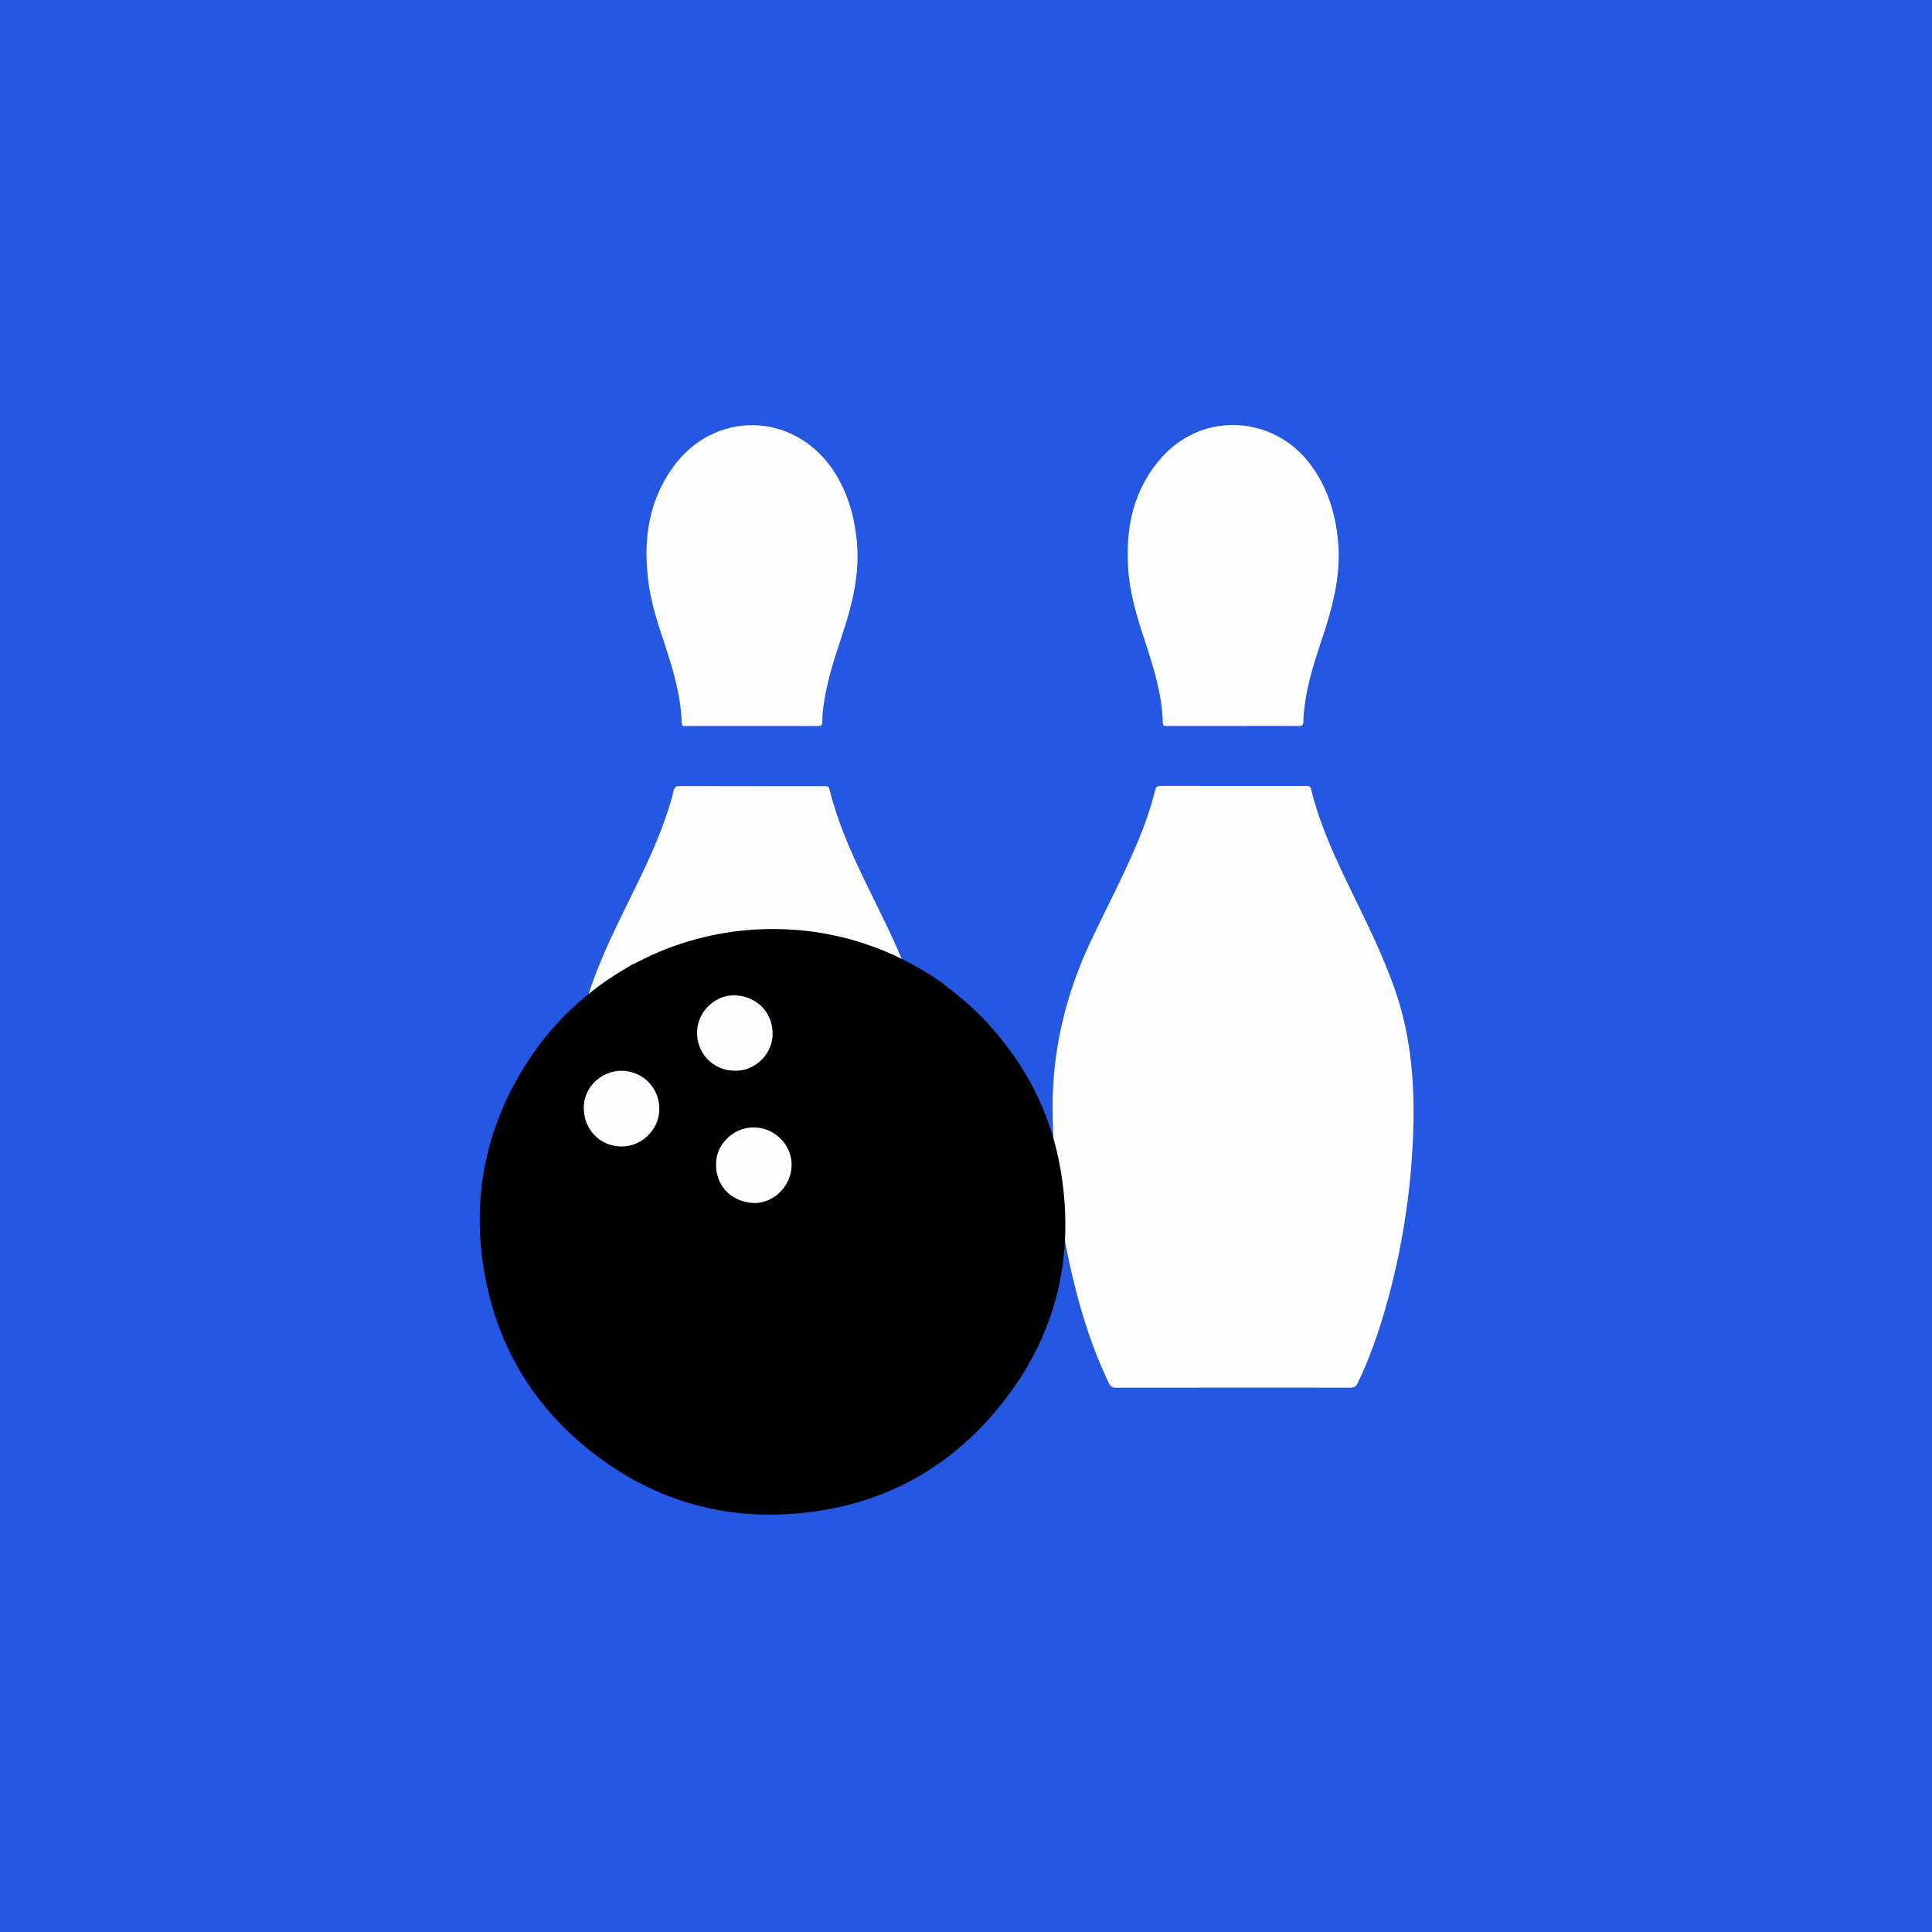
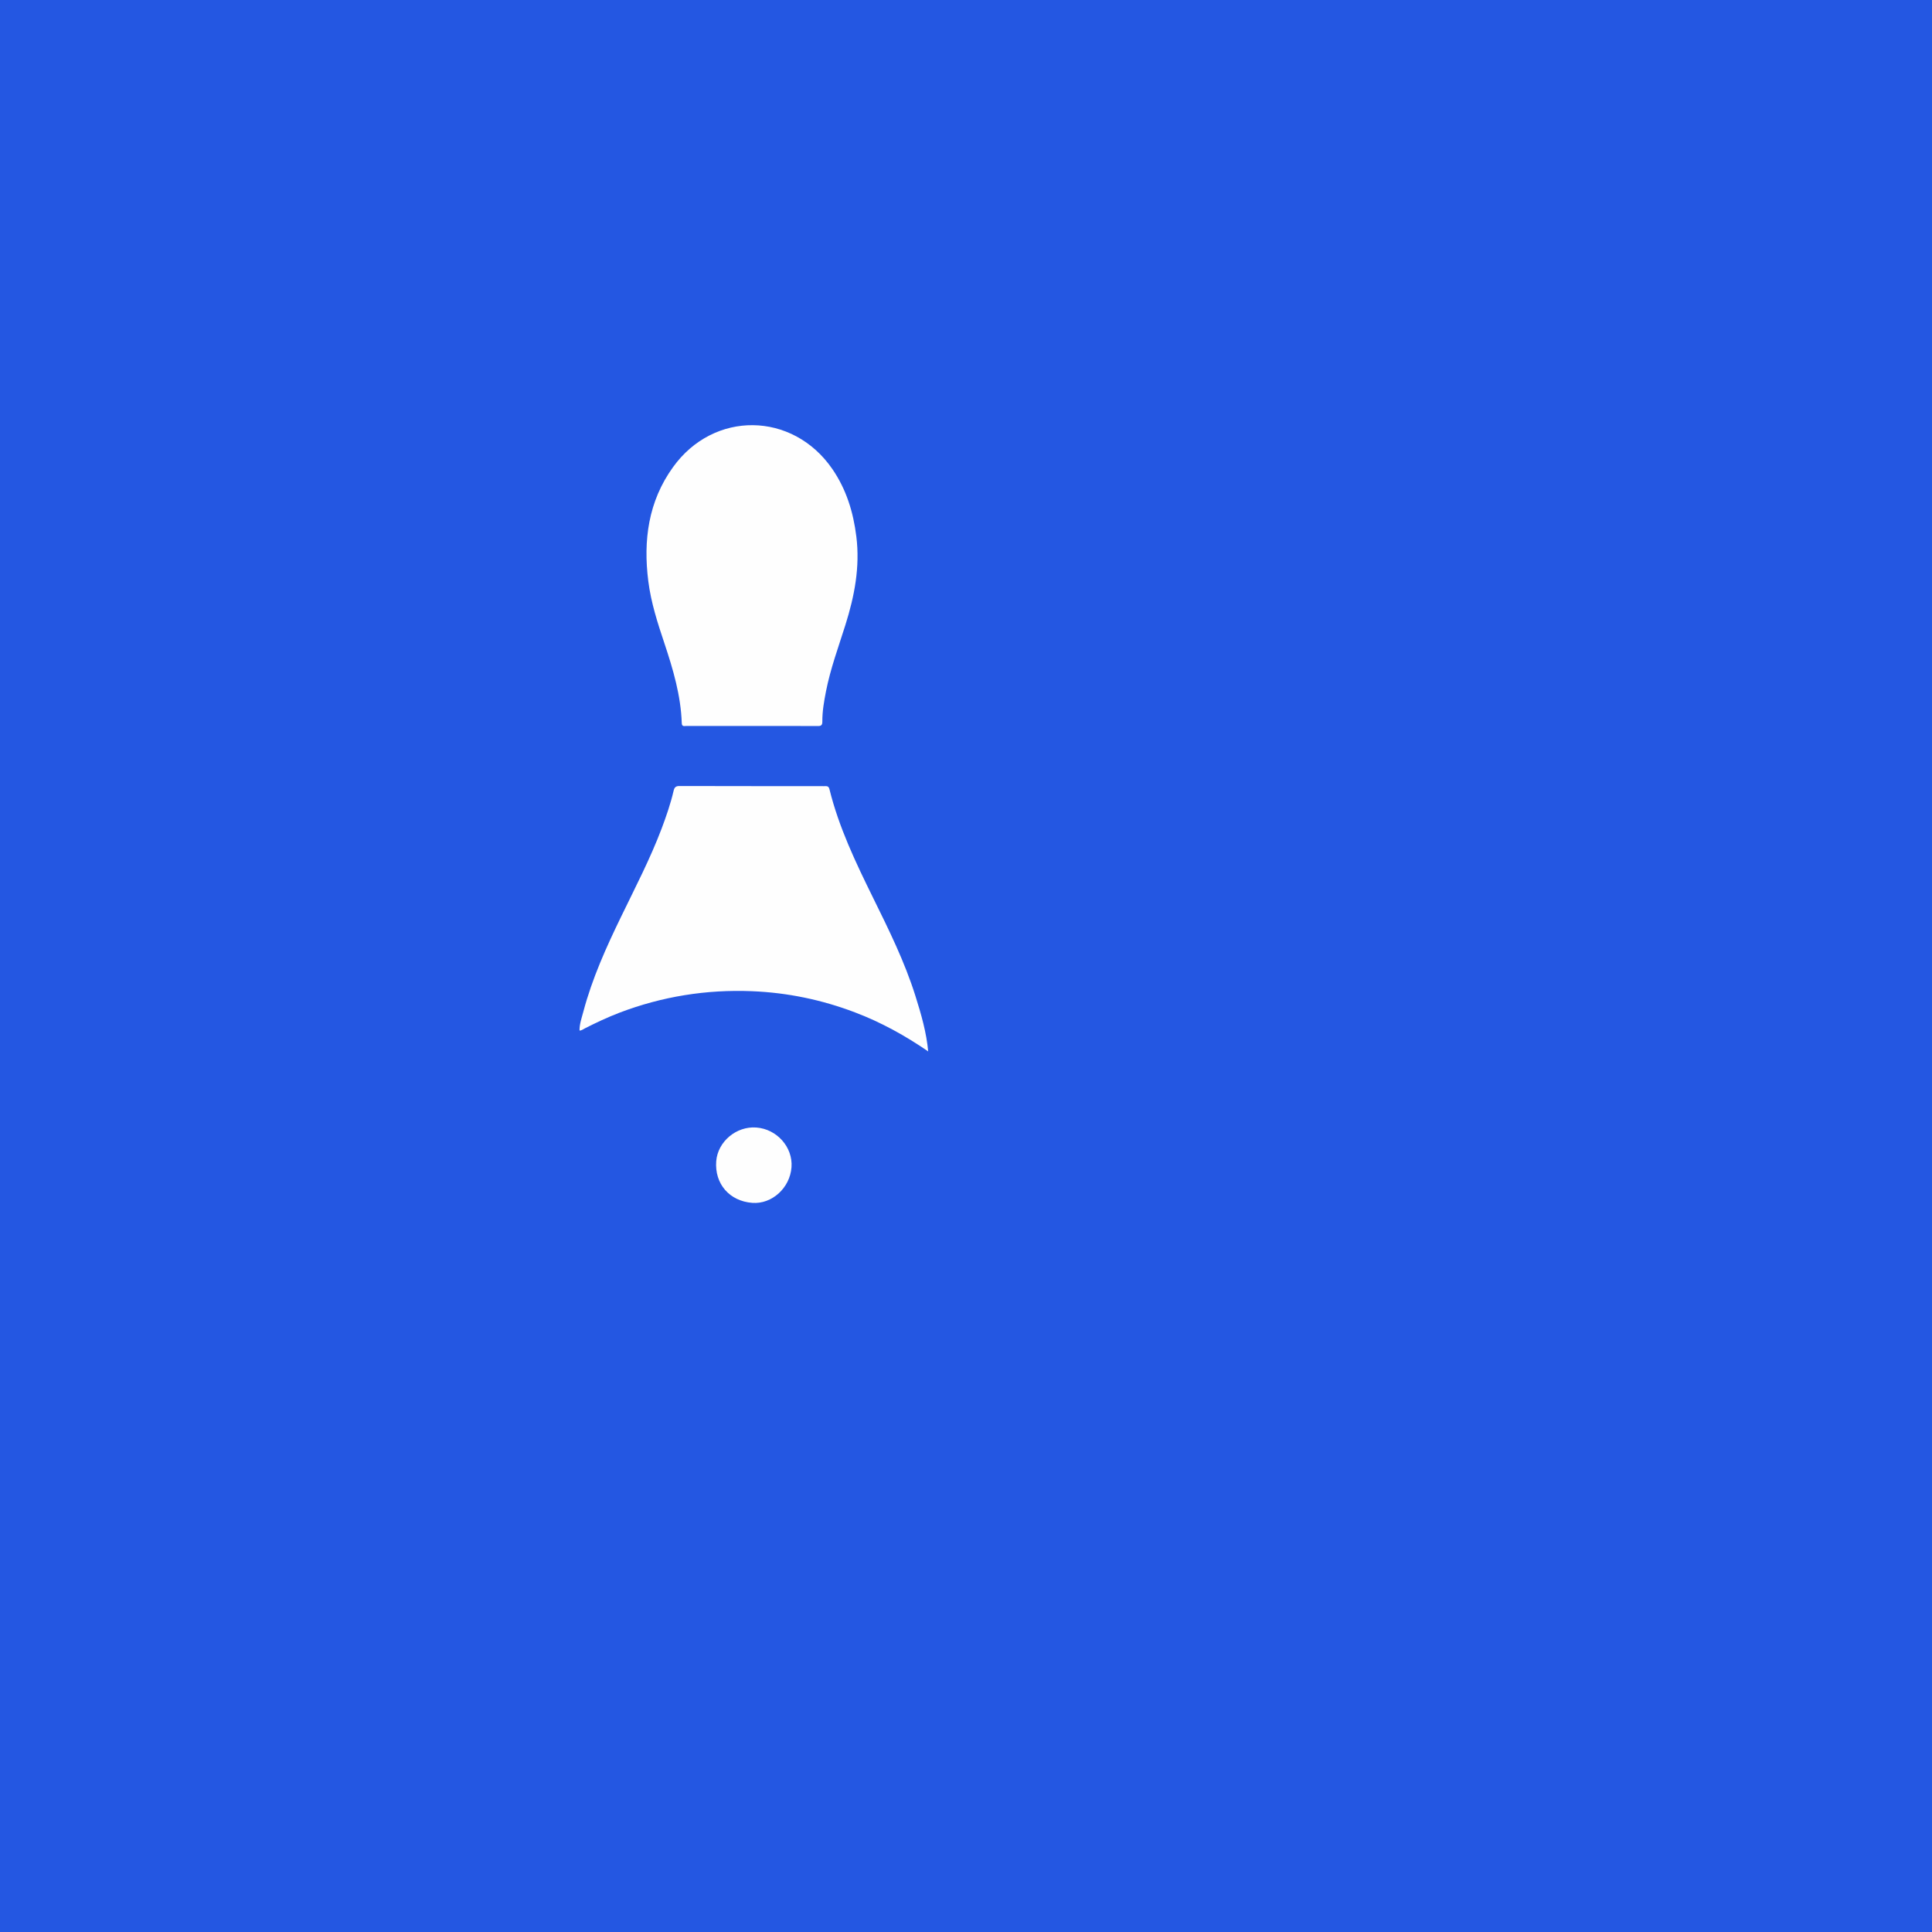
<svg xmlns="http://www.w3.org/2000/svg" id="Ebene_2" viewBox="0 0 250 250">
  <defs>
    <style>.cls-1{fill:#fefefe;}.cls-2{fill:#2457e2;}</style>
  </defs>
  <g id="Ebene_1-2">
    <rect class="cls-2" width="250" height="250" />
    <g id="Bowling">
-       <path class="cls-1" d="M159.58,179.56c-5.05,0-10.1,0-15.15,.01-.49,0-.74-.15-.95-.6-2.38-4.98-3.95-10.22-5.11-15.6-1.41-6.52-2.1-13.11-2.16-19.79-.07-7.77,1.74-15.09,5.07-22.08,1.99-4.17,4.14-8.26,5.92-12.52,.91-2.17,1.7-4.39,2.26-6.68,.11-.44,.25-.61,.74-.61,6.25,.02,12.5,.01,18.76,.01,.32,0,.59-.03,.69,.4,1.17,4.83,3.3,9.27,5.46,13.71,1.9,3.89,3.79,7.78,5.26,11.87,2.26,6.26,2.74,12.75,2.48,19.32-.26,6.53-1.18,12.96-2.77,19.3-1.09,4.34-2.44,8.58-4.37,12.63-.22,.46-.45,.64-.99,.64-5.05-.02-10.1-.01-15.15-.01Z" />
      <path class="cls-1" d="M120.12,136.06c-2.97-2.04-6.11-3.78-9.49-5.06-4.29-1.63-8.72-2.55-13.31-2.74-5.92-.24-11.64,.68-17.18,2.79-1.53,.59-3.02,1.29-4.48,2.03-.21,.11-.41,.28-.67,.27-.01-.86,.29-1.65,.5-2.46,1.14-4.29,2.96-8.32,4.89-12.29,1.82-3.76,3.75-7.46,5.23-11.37,.6-1.6,1.16-3.21,1.55-4.88,.1-.44,.26-.65,.78-.64,6.23,.02,12.46,.01,18.69,.02,.3,0,.59-.07,.7,.39,1.22,4.95,3.41,9.51,5.65,14.06,2.04,4.14,4.09,8.28,5.48,12.71,.74,2.35,1.43,4.72,1.65,7.19Z" />
-       <path class="cls-1" d="M159.52,93.94c-2.8,0-5.61,0-8.41,0-.3,0-.62,.09-.64-.42-.1-3.71-1.21-7.21-2.36-10.69-1-3.02-1.92-6.06-2.13-9.26-.36-5.47,.75-10.53,4.59-14.64,5.27-5.65,14.16-5.12,18.87,1.01,2.31,3.01,3.38,6.46,3.71,10.19,.37,4.17-.63,8.12-1.91,12.02-.99,2.99-2.02,5.98-2.41,9.13-.09,.71-.17,1.42-.18,2.12,0,.44-.15,.55-.58,.54-2.85-.02-5.7,0-8.54,0Z" />
      <path class="cls-1" d="M97.3,93.94c-2.83,0-5.65,0-8.48,0-.26,0-.59,.12-.6-.37-.12-3.57-1.12-6.95-2.24-10.31-.88-2.63-1.74-5.28-2.09-8.05-.67-5.29,0-10.32,3.19-14.75,5.27-7.35,15.47-7.23,20.61,.21,1.82,2.64,2.73,5.6,3.12,8.76,.49,3.93-.24,7.7-1.41,11.42-.9,2.86-1.94,5.67-2.52,8.62-.25,1.29-.48,2.58-.47,3.9,0,.48-.16,.59-.61,.58-2.83-.02-5.65-.01-8.48-.01Z" />
      <path class="cls-1" d="M86.76,124.81s-.07,.07-.11,.11c.01-.06,.02-.12,.11-.11Z" />
-       <path d="M121.96,127.23c2.02,1.54,3.97,3.15,5.7,5.02,5.09,5.49,8.39,11.91,9.61,19.29,1.94,11.77-.92,22.33-8.7,31.38-6.1,7.11-13.91,11.39-23.21,12.67-10.71,1.48-20.44-1.1-28.94-7.82-7.42-5.87-12.03-13.55-13.7-22.88-1.76-9.82,.08-18.99,5.48-27.4,3.34-5.2,7.74-9.3,13.1-12.37,.12-.07,.23-.15,.35-.22,.04-.04,.07-.07,.11-.11,0,0,0,0,0,0,.23,0,.41-.14,.6-.24,1.3-.66,2.62-1.29,3.99-1.81,4.93-1.88,10.03-2.71,15.3-2.49,4.09,.17,8.04,.99,11.86,2.44,3.01,1.14,5.8,2.69,8.45,4.51Zm-41.45,11.33c-2.59-.07-4.88,2.05-4.96,4.59-.08,2.9,1.96,5.11,4.78,5.19,2.62,.07,4.92-2.1,4.98-4.72,.07-2.76-2.05-4.99-4.8-5.07Zm16.84,17.09c2.54,.19,4.88-1.94,5.07-4.62,.18-2.59-1.91-4.94-4.56-5.13-2.59-.19-4.98,1.83-5.18,4.35-.23,2.93,1.71,5.17,4.67,5.4Zm-2.39-17.12c2.53,.16,4.85-1.92,5-4.47,.16-2.85-1.83-5.07-4.72-5.26-2.57-.16-4.89,1.95-5.03,4.58-.16,2.84,2.08,5.14,4.75,5.15Z" />
-       <path class="cls-1" d="M80.51,138.56c2.76,.08,4.87,2.3,4.8,5.07-.06,2.61-2.36,4.79-4.98,4.72-2.82-.08-4.86-2.3-4.78-5.19,.07-2.54,2.36-4.66,4.96-4.59Z" />
      <path class="cls-1" d="M97.35,155.65c-2.96-.22-4.9-2.47-4.67-5.4,.2-2.52,2.59-4.54,5.18-4.35,2.66,.19,4.75,2.54,4.56,5.13-.19,2.68-2.53,4.81-5.07,4.62Z" />
-       <path class="cls-1" d="M94.96,138.54c-2.68-.02-4.91-2.32-4.75-5.15,.14-2.63,2.47-4.74,5.03-4.58,2.88,.18,4.88,2.41,4.72,5.26-.15,2.55-2.47,4.63-5,4.47Z" />
    </g>
  </g>
</svg>